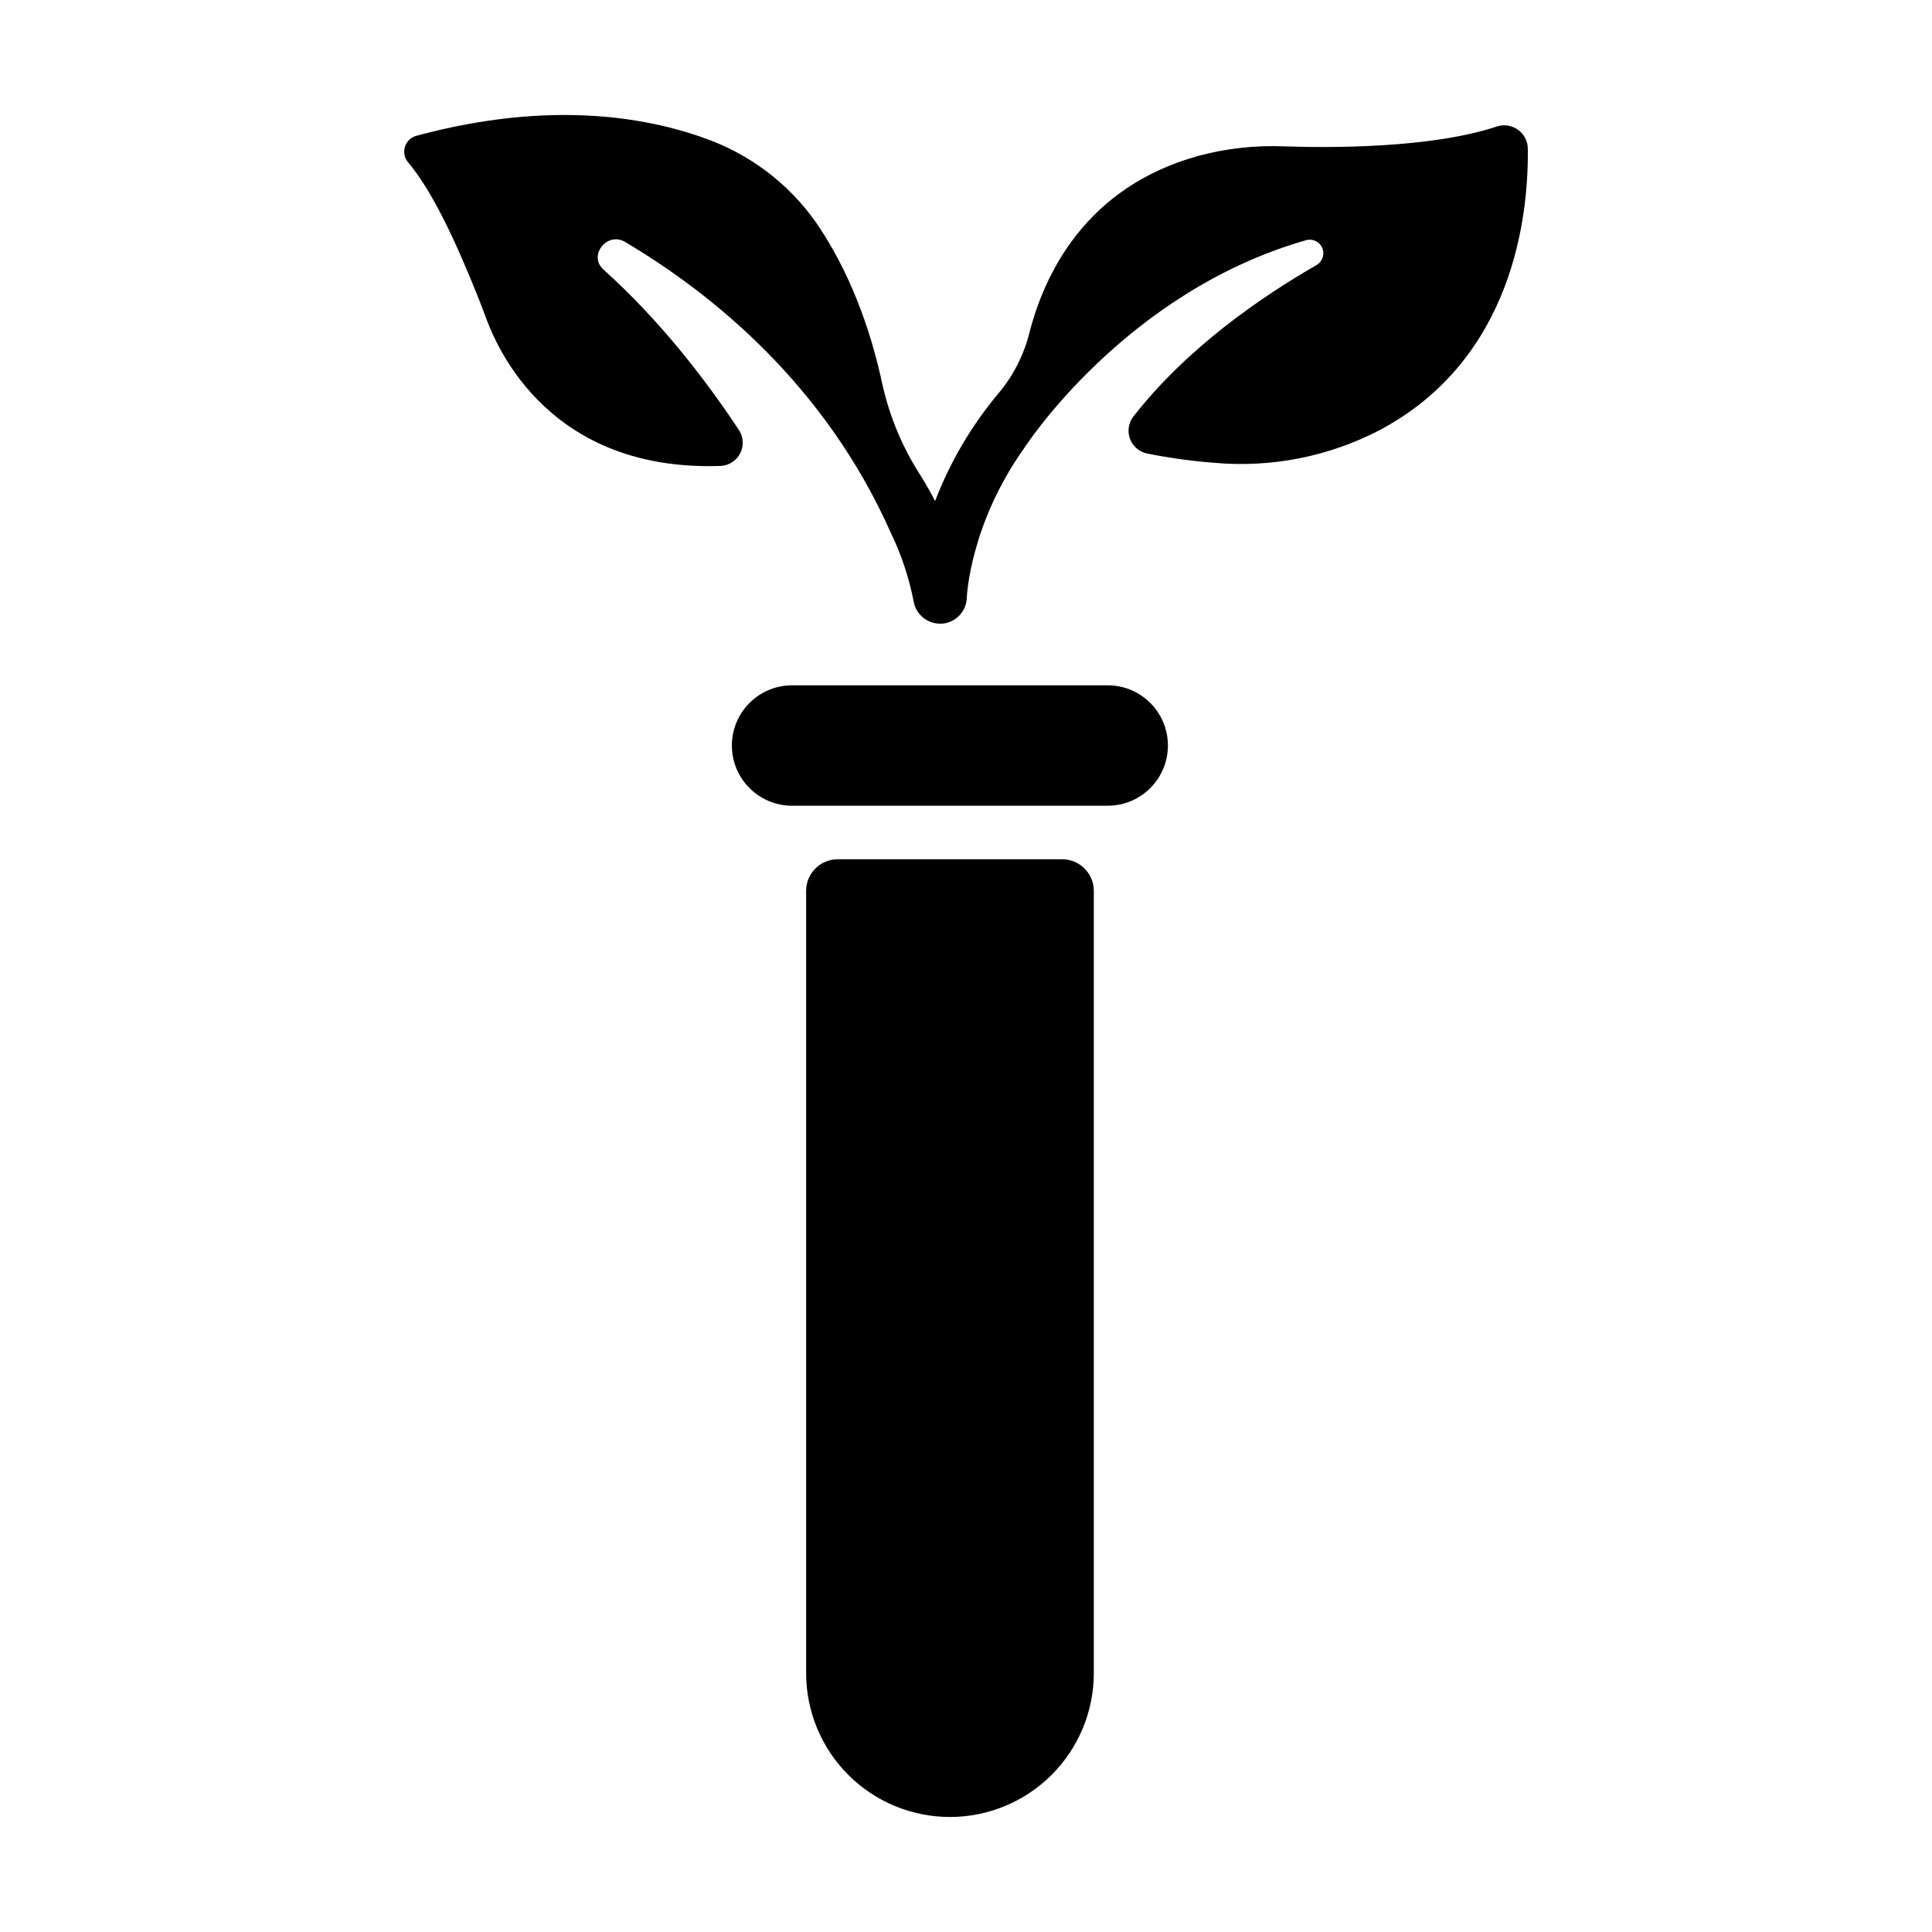
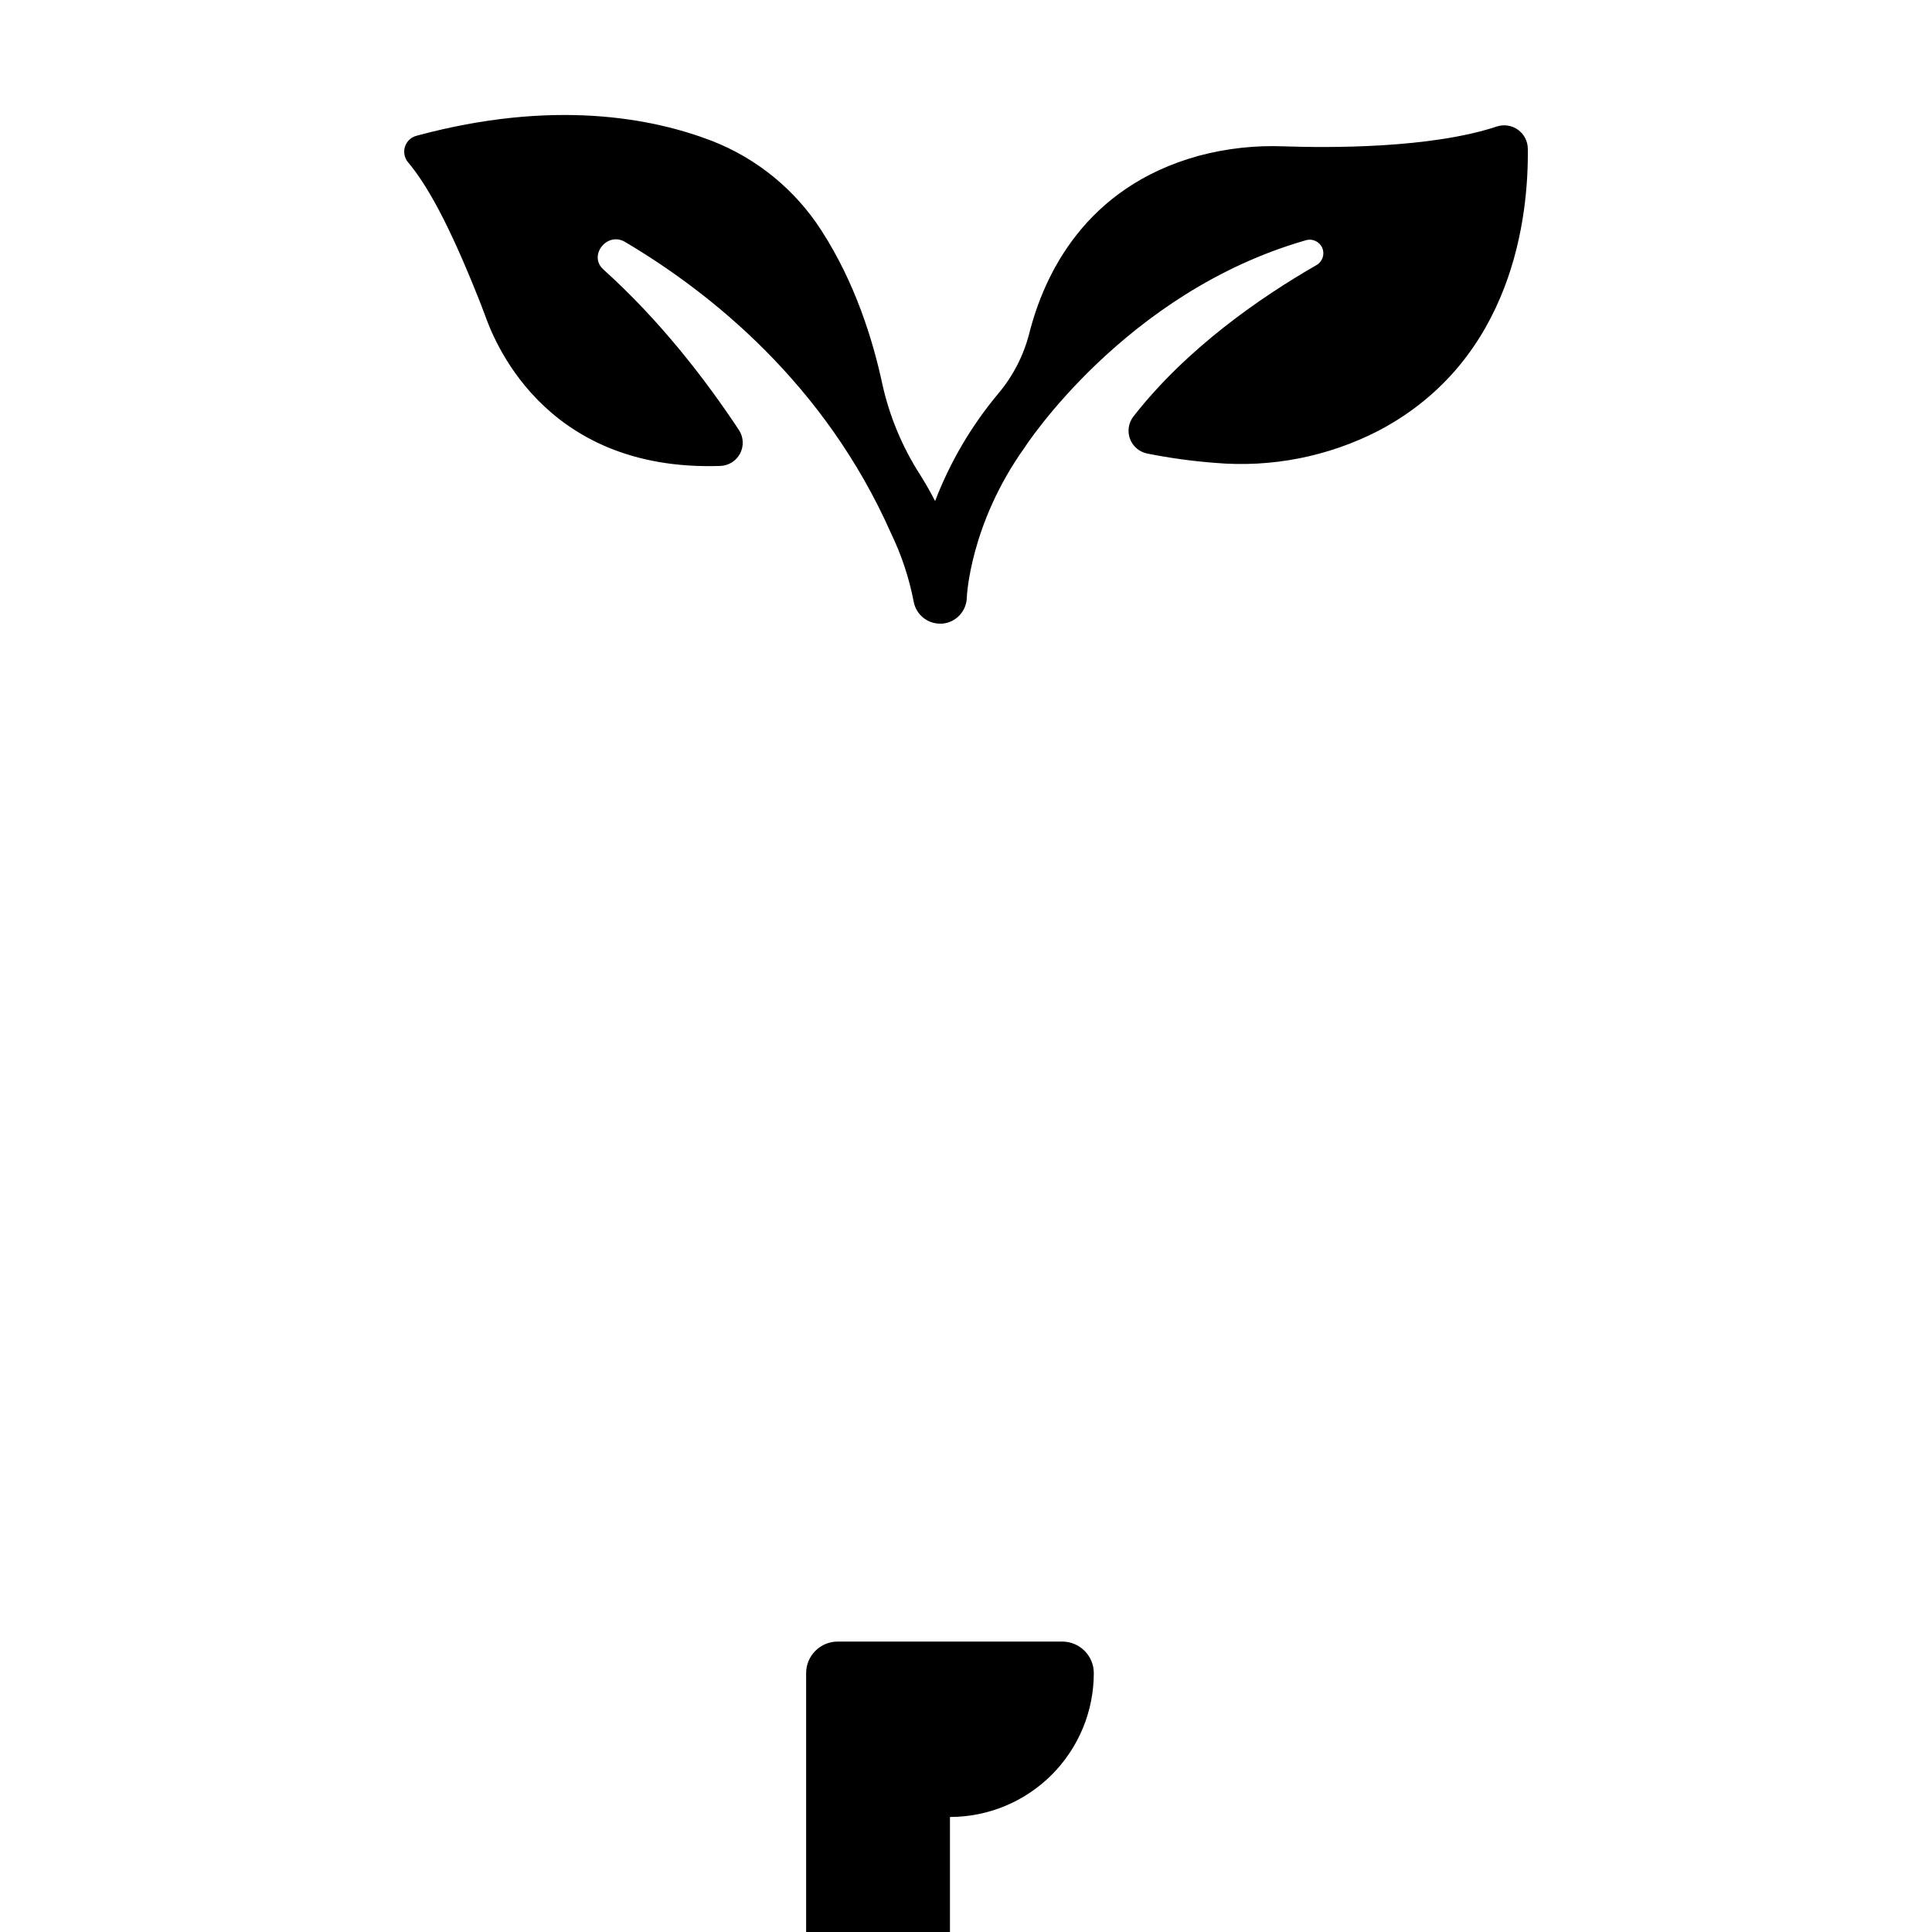
<svg xmlns="http://www.w3.org/2000/svg" fill="#000000" width="800px" height="800px" version="1.1" viewBox="144 144 512 512">
  <g>
-     <path d="m433.87 357.53h3.68c5.703 0 10.973-3.039 13.824-7.981 2.852-4.938 2.852-11.02 0-15.957-2.852-4.941-8.121-7.981-13.824-7.981h-83.641c-5.699 0-10.969 3.039-13.82 7.981-2.852 4.938-2.852 11.02 0 15.957 2.852 4.941 8.121 7.981 13.82 7.981z" />
-     <path d="m395.75 625.52c10.109-0.004 19.805-4.019 26.953-11.168 7.148-7.148 11.168-16.844 11.168-26.953v-207.32c-0.004-4.617-3.746-8.359-8.363-8.363h-59.523c-4.613 0.004-8.352 3.75-8.352 8.363v207.32c0 10.109 4.016 19.805 11.164 26.953 7.148 7.152 16.844 11.168 26.953 11.168z" />
+     <path d="m395.75 625.52c10.109-0.004 19.805-4.019 26.953-11.168 7.148-7.148 11.168-16.844 11.168-26.953c-0.004-4.617-3.746-8.359-8.363-8.363h-59.523c-4.613 0.004-8.352 3.75-8.352 8.363v207.32c0 10.109 4.016 19.805 11.164 26.953 7.148 7.152 16.844 11.168 26.953 11.168z" />
    <path d="m252.1 186.96c5.144 6.109 10.914 16.52 18.695 36.062 0.57 1.438 1.141 2.894 1.672 4.348 1.91 5.227 14.691 41.691 62.367 40.109v0.004c2.231-0.059 4.254-1.312 5.293-3.289 1.035-1.973 0.926-4.352-0.293-6.219-8.855-13.371-20.82-28.949-35.945-42.578-4.062-3.672 0.984-10.086 5.738-7.293 22.789 13.492 52.977 37.652 70.484 77.18 2.797 5.785 4.828 11.91 6.039 18.223 0.637 3.34 3.559 5.758 6.957 5.766h0.582c3.613-0.297 6.426-3.266 6.523-6.887 0-0.344 0.836-19.465 15.262-39.703 0 0 26.508-41.27 74.645-55.027h0.004c1.75-0.496 3.594 0.395 4.297 2.074 0.703 1.676 0.047 3.613-1.535 4.519-14.859 8.543-34.441 22.062-48.551 40.168v-0.004c-1.289 1.691-1.617 3.93-0.863 5.918 0.754 1.992 2.477 3.453 4.566 3.863 5.934 1.188 11.934 2.012 17.965 2.473 14.949 1.301 29.957-1.648 43.297-8.512 35.855-18.832 39.805-57.141 39.586-74.727-0.012-2-0.98-3.871-2.602-5.039-1.621-1.164-3.703-1.488-5.606-0.867-17.535 5.836-44.508 5.668-56.336 5.266h0.004c-7.664-0.316-15.332 0.531-22.742 2.519-30.051 8.297-40.941 31.547-44.879 47.203-1.512 5.816-4.309 11.219-8.188 15.812-7.106 8.504-12.758 18.121-16.727 28.469-1.258-2.461-2.609-4.824-4.043-7.094l-0.004-0.004c-4.668-7.285-8.023-15.336-9.906-23.781-2.539-11.898-7.293-27.098-16.148-40.785v-0.004c-6.926-10.805-17.105-19.137-29.066-23.793-15.742-6.051-41.996-11.16-78.27-1.348-1.434 0.375-2.582 1.457-3.043 2.867-0.457 1.414-0.168 2.961 0.77 4.109z" />
  </g>
</svg>